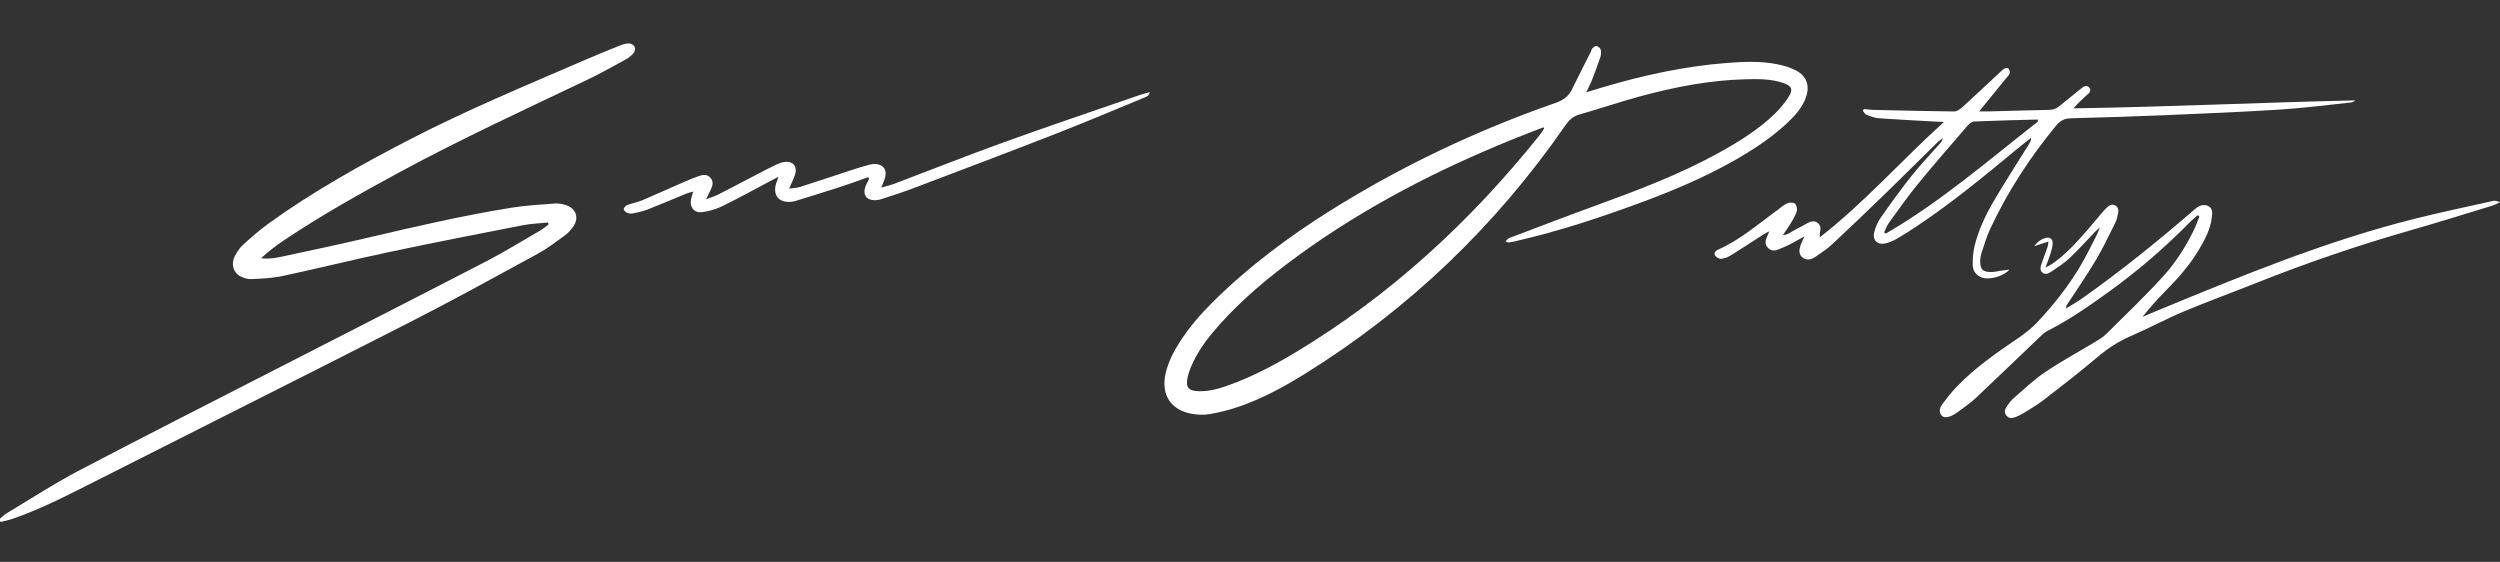
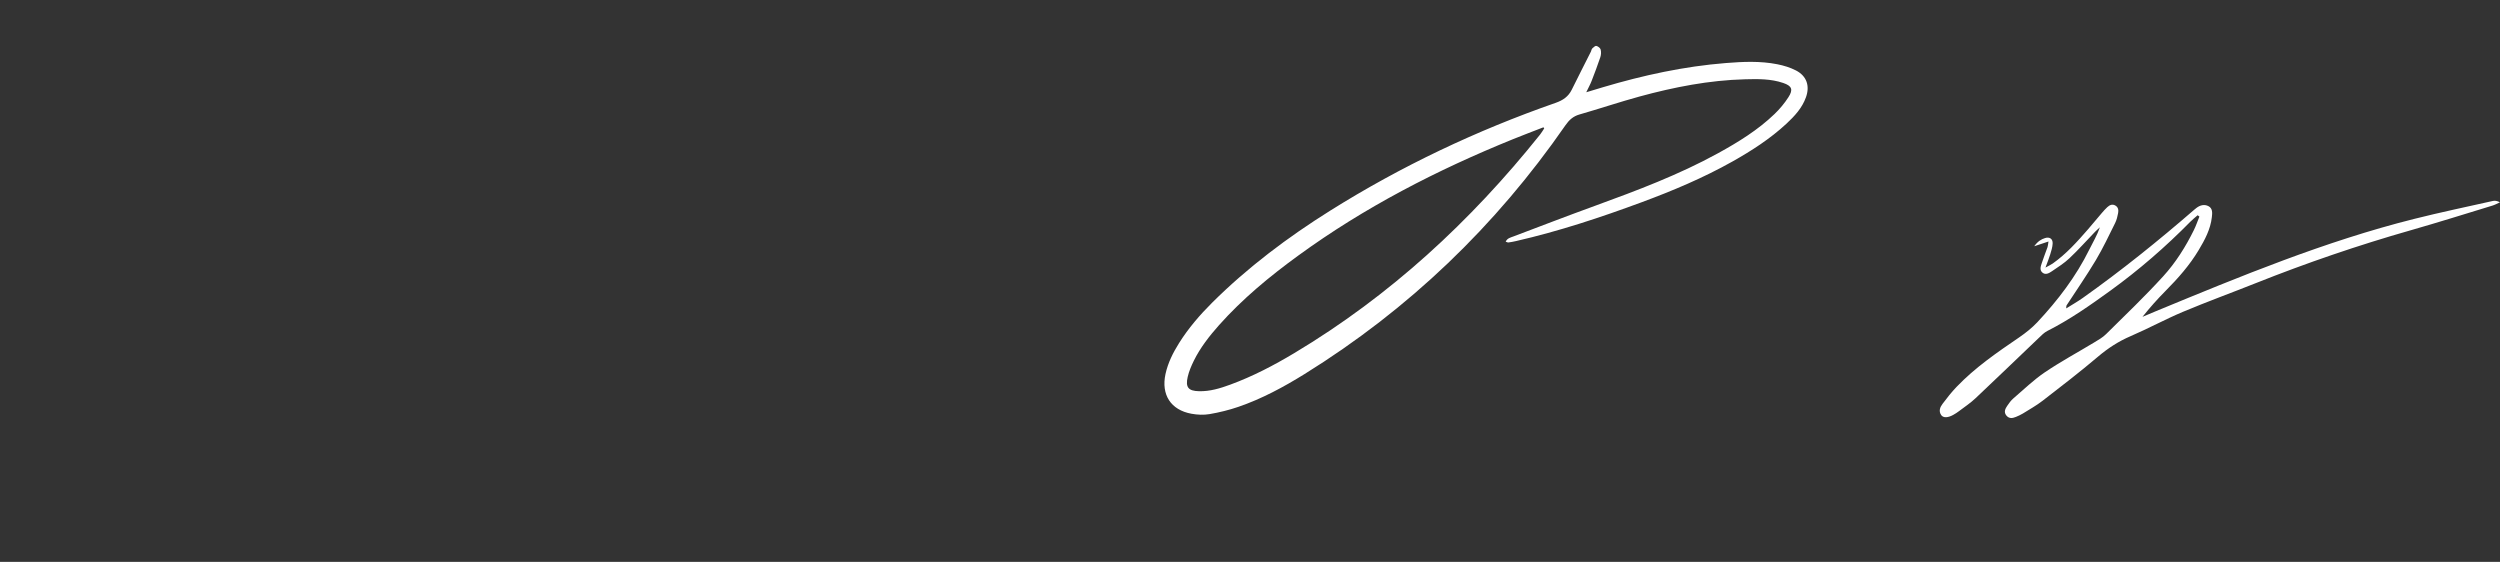
<svg xmlns="http://www.w3.org/2000/svg" id="Livello_1" version="1.1" viewBox="0 0 512 115.07">
  <rect x="0" y="0" width="512" height="115.07" fill="#333333" stroke="none" />
  <defs>
    <style>
      .st0 {
        fill: #fff;
      }
    </style>
  </defs>
  <path class="st0" d="M324.88,18.89c1.4-.43,2.41-.74,3.42-1.03,8.24-2.45,16.6-4.27,25.18-4.95,3.5-.28,7.03-.44,10.51.25,1.32.26,2.67.67,3.86,1.29,2.17,1.14,2.84,3.16,2.01,5.47-.78,2.2-2.33,3.86-3.99,5.41-3.34,3.1-7.15,5.55-11.1,7.77-5.93,3.33-12.18,5.96-18.55,8.32-8.43,3.12-16.95,5.94-25.72,7.95-.52.12-1.05.22-1.57.29-.15.02-.31-.08-.57-.16.34-.73,1.01-.85,1.58-1.07,5.56-2.1,11.11-4.24,16.7-6.27,8.61-3.14,17.19-6.36,25.24-10.79,4.13-2.27,8.14-4.74,11.56-8.03,1.06-1.02,2.03-2.19,2.83-3.43,1.02-1.58.7-2.32-1.08-2.92-2.53-.86-5.16-.82-7.78-.75-7.37.19-14.55,1.6-21.63,3.53-4.13,1.13-8.19,2.5-12.31,3.68-1.29.37-2.11,1.12-2.86,2.2-14.3,20.65-32.06,37.69-53.42,50.95-4.31,2.67-8.77,5.08-13.58,6.73-1.9.65-3.89,1.14-5.87,1.48-1.2.21-2.51.15-3.72-.07-4.24-.77-6.24-3.89-5.33-8.12.5-2.3,1.54-4.37,2.78-6.35,1.91-3.04,4.24-5.75,6.78-8.28,7.31-7.26,15.49-13.4,24.2-18.86,14.54-9.11,29.95-16.41,46.14-22.06,1.51-.53,2.61-1.28,3.31-2.7,1.28-2.61,2.62-5.2,3.92-7.8.11-.21.12-.5.28-.65.24-.23.61-.57.84-.51.34.08.79.42.87.73.13.49.1,1.08-.06,1.57-.54,1.63-1.16,3.24-1.78,4.85-.25.66-.6,1.28-1.11,2.35ZM316.26,26.3c-.05-.08-.11-.15-.16-.23-2.08.81-4.18,1.6-6.25,2.44-15.55,6.31-30.39,13.94-43.99,23.85-5.84,4.25-11.39,8.83-16.21,14.24-1.98,2.23-3.82,4.58-5.15,7.27-.52,1.06-1,2.18-1.26,3.32-.49,2.14.14,2.88,2.31,2.93,2.25.06,4.35-.59,6.42-1.35,4.6-1.69,8.92-3.95,13.11-6.46,19.6-11.73,36.1-26.96,50.32-44.74.32-.4.57-.84.85-1.27Z" />
-   <path class="st0" d="M-.17,106.39c.51-.43.97-.93,1.54-1.27,4.85-2.91,9.6-6.01,14.6-8.64,13.18-6.92,26.46-13.65,39.7-20.44,14.68-7.52,29.38-15,44.03-22.58,3.75-1.94,7.35-4.18,11-6.3.59-.34,1.11-.8,1.66-1.21-.05-.13-.09-.25-.14-.38-1.74.18-3.51.24-5.23.57-9.11,1.78-18.22,3.56-27.3,5.48-7.33,1.55-14.61,3.36-21.94,4.93-2.02.43-4.13.5-6.21.61-.74.04-1.55-.19-2.22-.52-1.53-.76-2.07-2.49-1.25-4.15.44-.89,1.05-1.76,1.78-2.43,1.67-1.52,3.39-3.01,5.22-4.33,9.15-6.61,18.99-12.07,29-17.24,11.49-5.94,23.43-10.89,35.28-16.02,2.51-1.09,5.05-2.12,7.59-3.14.6-.24,1.26-.43,1.89-.43.39,0,.96.32,1.13.66.16.33.07.99-.18,1.28-.44.54-1.03,1-1.64,1.34-2.61,1.43-5.21,2.89-7.89,4.17-12.85,6.12-25.77,12.09-38.3,18.85-8.13,4.39-16.17,8.91-23.85,14.05-1.61,1.08-3.15,2.28-4.64,3.63,1.39.2,2.7.01,3.98-.26,5.99-1.29,11.99-2.55,17.95-3.95,9.68-2.27,19.36-4.51,29.17-6.1,2.99-.48,6.03-.66,9.06-.89.8-.06,1.68.1,2.44.38,1.89.7,2.52,2.5,1.44,4.19-.47.74-1.1,1.44-1.81,1.95-1.82,1.34-3.64,2.73-5.61,3.8-8.68,4.73-17.34,9.5-26.15,13.99-21.91,11.17-43.9,22.18-65.84,33.29-5.1,2.58-10.2,5.16-15.62,7.01-.76.26-1.56.41-2.34.61-.11-.18-.21-.36-.32-.54Z" />
  <path class="st0" d="M423.18,63.15c1.21-.76,2.33-1.39,3.37-2.13,7.93-5.62,15.49-11.71,22.83-18.07.14-.12.27-.23.42-.34.76-.6,1.67-.83,2.51-.38.86.46.78,1.39.68,2.24-.28,2.49-1.44,4.65-2.7,6.75-1.85,3.09-4.21,5.76-6.74,8.31-1.67,1.68-3.25,3.45-4.77,5.36.91-.38,1.82-.77,2.73-1.15,17.32-7.15,34.64-14.32,52.88-18.9,5.36-1.35,10.78-2.48,16.17-3.69.42-.09.88-.01,1.43.28-.51.23-1,.51-1.52.67-5.57,1.7-11.13,3.45-16.73,5.05-10.77,3.07-21.34,6.69-31.74,10.83-4.97,1.98-10,3.81-14.93,5.88-3.61,1.52-7.07,3.41-10.67,4.96-2.5,1.07-4.68,2.48-6.75,4.24-3.67,3.12-7.51,6.06-11.32,9.01-1.27.98-2.68,1.77-4.05,2.62-.45.28-.95.49-1.44.7-.71.3-1.41.37-1.95-.31-.55-.69-.22-1.37.19-1.97.37-.54.76-1.09,1.25-1.51,2.12-1.82,4.15-3.79,6.45-5.35,3.25-2.2,6.72-4.07,10.08-6.1.86-.52,1.77-1.03,2.47-1.73,3.94-3.89,7.94-7.72,11.67-11.81,2.57-2.81,4.62-6.07,6.31-9.5.44-.89.75-1.83,1.13-2.75l-.36-.28c-.49.44-1.02.84-1.48,1.31-5.07,5.15-10.52,9.88-16.36,14.11-4.14,3-8.34,5.95-12.93,8.27-.67.34-1.23.92-1.78,1.45-4.31,4.11-8.6,8.25-12.93,12.33-1.04.98-2.24,1.78-3.38,2.64-.38.29-.78.55-1.2.78-1.09.61-2.04.64-2.46.04-.57-.83-.23-1.64.28-2.31.9-1.19,1.81-2.37,2.84-3.44,3.81-3.99,8.34-7.09,12.87-10.18,1.31-.9,2.59-1.92,3.68-3.07,4.21-4.5,7.93-9.36,10.67-14.92.73-1.48,1.59-2.9,2.16-4.54-.34.31-.69.61-1.01.94-1.74,1.8-3.4,3.68-5.22,5.39-1.07,1.02-2.35,1.82-3.58,2.66-.58.39-1.31.85-1.97.28-.65-.55-.31-1.35-.1-2.01.34-1.08.78-2.12,1.15-3.19.09-.26.1-.55.2-1.16-1.01.34-1.8.6-2.92.97.7-.98,1.41-1.43,2.23-1.68.92-.28,1.58.16,1.54,1.12-.03.75-.28,1.51-.5,2.24-.23.78-.55,1.53-.97,2.69.76-.42,1.16-.6,1.51-.85,2.75-1.95,4.98-4.43,7.17-6.95.98-1.13,1.92-2.28,2.89-3.41.35-.41.71-.81,1.1-1.17.46-.41.98-.69,1.62-.34.63.35.7.96.59,1.55-.13.7-.3,1.41-.61,2.04-1.27,2.55-2.49,5.15-3.95,7.6-1.89,3.16-4,6.2-6.01,9.29-.05.08-.03.21-.06.59Z" />
-   <path class="st0" d="M381.73,22.34c.62.05,1.24.14,1.86.16,5.54.13,11.07.27,16.61.33.56,0,1.21-.44,1.66-.85,2.56-2.32,5.07-4.7,7.6-7.06.35-.32.69-.67,1.09-.9.21-.12.68-.1.8.05.19.23.33.66.24.93-.12.37-.46.68-.72,1-1.75,2.16-3.5,4.32-5.53,6.81,1.01,0,1.63.01,2.26,0,3.99-.1,7.98-.23,11.97-.3.82-.01,1.5-.21,2.13-.73,1.42-1.17,2.87-2.33,4.31-3.48.55-.44,1.25-1.09,1.86-.37.65.76-.21,1.26-.71,1.74-.84.8-1.72,1.58-2.51,2.52,19.27-.29,38.45-1.21,57.73-1.63-.24.14-.48.38-.74.41-4.85.51-9.69,1.15-14.56,1.46-7.61.49-15.23.8-22.84,1.12-6.67.28-13.34.51-20.01.67-1.31.03-2.21.4-3.06,1.42-5.43,6.55-10.02,13.62-13.62,21.33-.75,1.61-1.22,3.35-1.79,5.04-.13.39-.18.82-.2,1.23-.11,1.88.49,2.52,2.36,2.47.59-.02,1.17-.16,1.76-.25.58-.08,1.17-.16,1.85-.25-1.25,1.45-4.29,2.22-5.8,1.57-1.1-.48-1.7-1.39-1.71-2.52-.02-1.29.08-2.63.38-3.88.79-3.26,2.23-6.29,3.91-9.17,2.25-3.85,4.68-7.6,7.04-11.39.3-.48.61-.94.67-1.63-1.1.87-2.21,1.72-3.29,2.62-6.51,5.4-13.05,10.77-20.11,15.48-1.34.89-2.69,1.77-4.08,2.57-.77.44-1.61.81-2.47,1-1.57.35-2.63-.71-2.23-2.26.26-1.02.67-2.08,1.27-2.93,2.05-2.92,4.13-5.83,6.36-8.62,1.85-2.33,3.92-4.49,5.89-6.72.23-.26.44-.55.53-1.02-.33.24-.69.45-.98.73-3.49,3.42-6.95,6.87-10.45,10.28-3.68,3.57-7.38,7.11-11.12,10.61-1.08,1.01-2.33,1.85-3.56,2.68-.81.55-1.75.83-2.65.1-.68-.55-.78-1.4-.31-2.63.16-.42.36-.84.71-1.66-1.29.71-2.19,1.24-3.12,1.71-.74.37-1.52.68-2.29.99-.79.32-1.53.22-2.12-.45-.54-.61-.48-1.31-.18-2.01.14-.32.27-.64.54-1.3-.58.31-.91.47-1.21.66-2.2,1.42-4.38,2.86-6.61,4.24-.6.37-1.3.66-1.99.74-.41.05-1.05-.28-1.28-.64-.34-.53.05-1,.62-1.25,4.53-1.99,8.21-5.26,12.16-8.11.63-.45,1.2-1.02,1.9-1.33.47-.21,1.27-.27,1.62,0,.35.26.55,1.08.42,1.55-.23.84-.72,1.62-1.17,2.39-.48.82-1.05,1.58-1.68,2.52,1.03-.02,1.63-.64,2.34-.99.91-.45,1.78-.97,2.67-1.44.65-.34,1.35-.57,2.03-.11.77.52.75,1.28.53,2.08-.06.21,0,.45,0,.92,9.23-7.19,16.82-15.86,25.42-23.62-.63-.03-1.25-.05-1.88-.08-3.8-.21-7.61-.4-11.41-.67-.87-.06-1.74-.39-2.57-.7-.3-.11-.5-.52-.74-.79.05-.12.11-.24.16-.36ZM417.39,24.86c-.03-.13-.06-.25-.09-.38-4.33.12-8.67.21-13,.4-.48.02-1.05.5-1.4.92-3.38,3.92-6.79,7.82-10.07,11.83-2.11,2.57-4.02,5.3-5.98,8-.42.58-.66,1.3-.98,1.96.11.08.23.17.34.25,11.24-6.51,21.01-15.01,31.19-22.97Z" />
-   <path class="st0" d="M177.78,36.29c-1.95.69-3.89,1.41-5.86,2.05-2.99.97-6.01,1.89-9.01,2.82-.28.09-.58.14-.88.17-2.55.22-3.82-1.36-3.07-3.79.1-.32.22-.63.48-1.34-.96.5-1.57.82-2.18,1.14-3.1,1.64-6.17,3.35-9.33,4.88-1.31.63-2.79,1.08-4.23,1.23-1.61.17-2.5-1.1-2.17-2.68.09-.45.25-.89.44-1.54-.56.16-.99.25-1.4.42-2.64,1.08-5.26,2.21-7.92,3.25-.93.37-1.94.57-2.92.78-.39.08-.86.08-1.21-.06-.33-.13-.76-.5-.78-.77-.01-.28.38-.73.69-.85.99-.38,2.07-.55,3.05-.96,2.9-1.23,5.77-2.54,8.66-3.8.98-.43,1.97-.83,2.98-1.18.88-.31,1.78-.42,2.45.43.6.76.36,1.57-.01,2.35-.25.53-.51,1.05-.96,1.98,1.1-.43,1.87-.66,2.57-1.02,2.76-1.41,5.49-2.86,8.23-4.28,1.21-.63,2.43-1.26,3.67-1.85.48-.23,1-.41,1.52-.49,1.77-.27,2.77.85,2.24,2.56-.28.9-.73,1.74-1.22,2.88.86-.12,1.56-.12,2.19-.32,3.51-1.12,7-2.3,10.5-3.44,1.24-.41,2.49-.79,3.75-1.13.45-.12.95-.18,1.41-.13,1.4.14,2.14,1.09,1.87,2.47-.14.73-.5,1.41-.85,2.36,1.07-.32,1.98-.53,2.84-.86,7.45-2.82,14.86-5.77,22.35-8.47,9.23-3.33,18.52-6.46,27.79-9.66.6-.21,1.22-.35,2.01-.57-.2.89-.83.99-1.31,1.19-5.94,2.45-11.85,4.96-17.83,7.29-9.81,3.83-19.65,7.55-29.49,11.28-2.05.78-4.16,1.42-6.24,2.12-.34.11-.69.2-1.04.23-2.09.2-3.04-1.08-2.23-2.99.21-.49.46-.96.69-1.44-.08-.09-.17-.18-.25-.26Z" />
+   <path class="st0" d="M177.78,36.29Z" />
</svg>